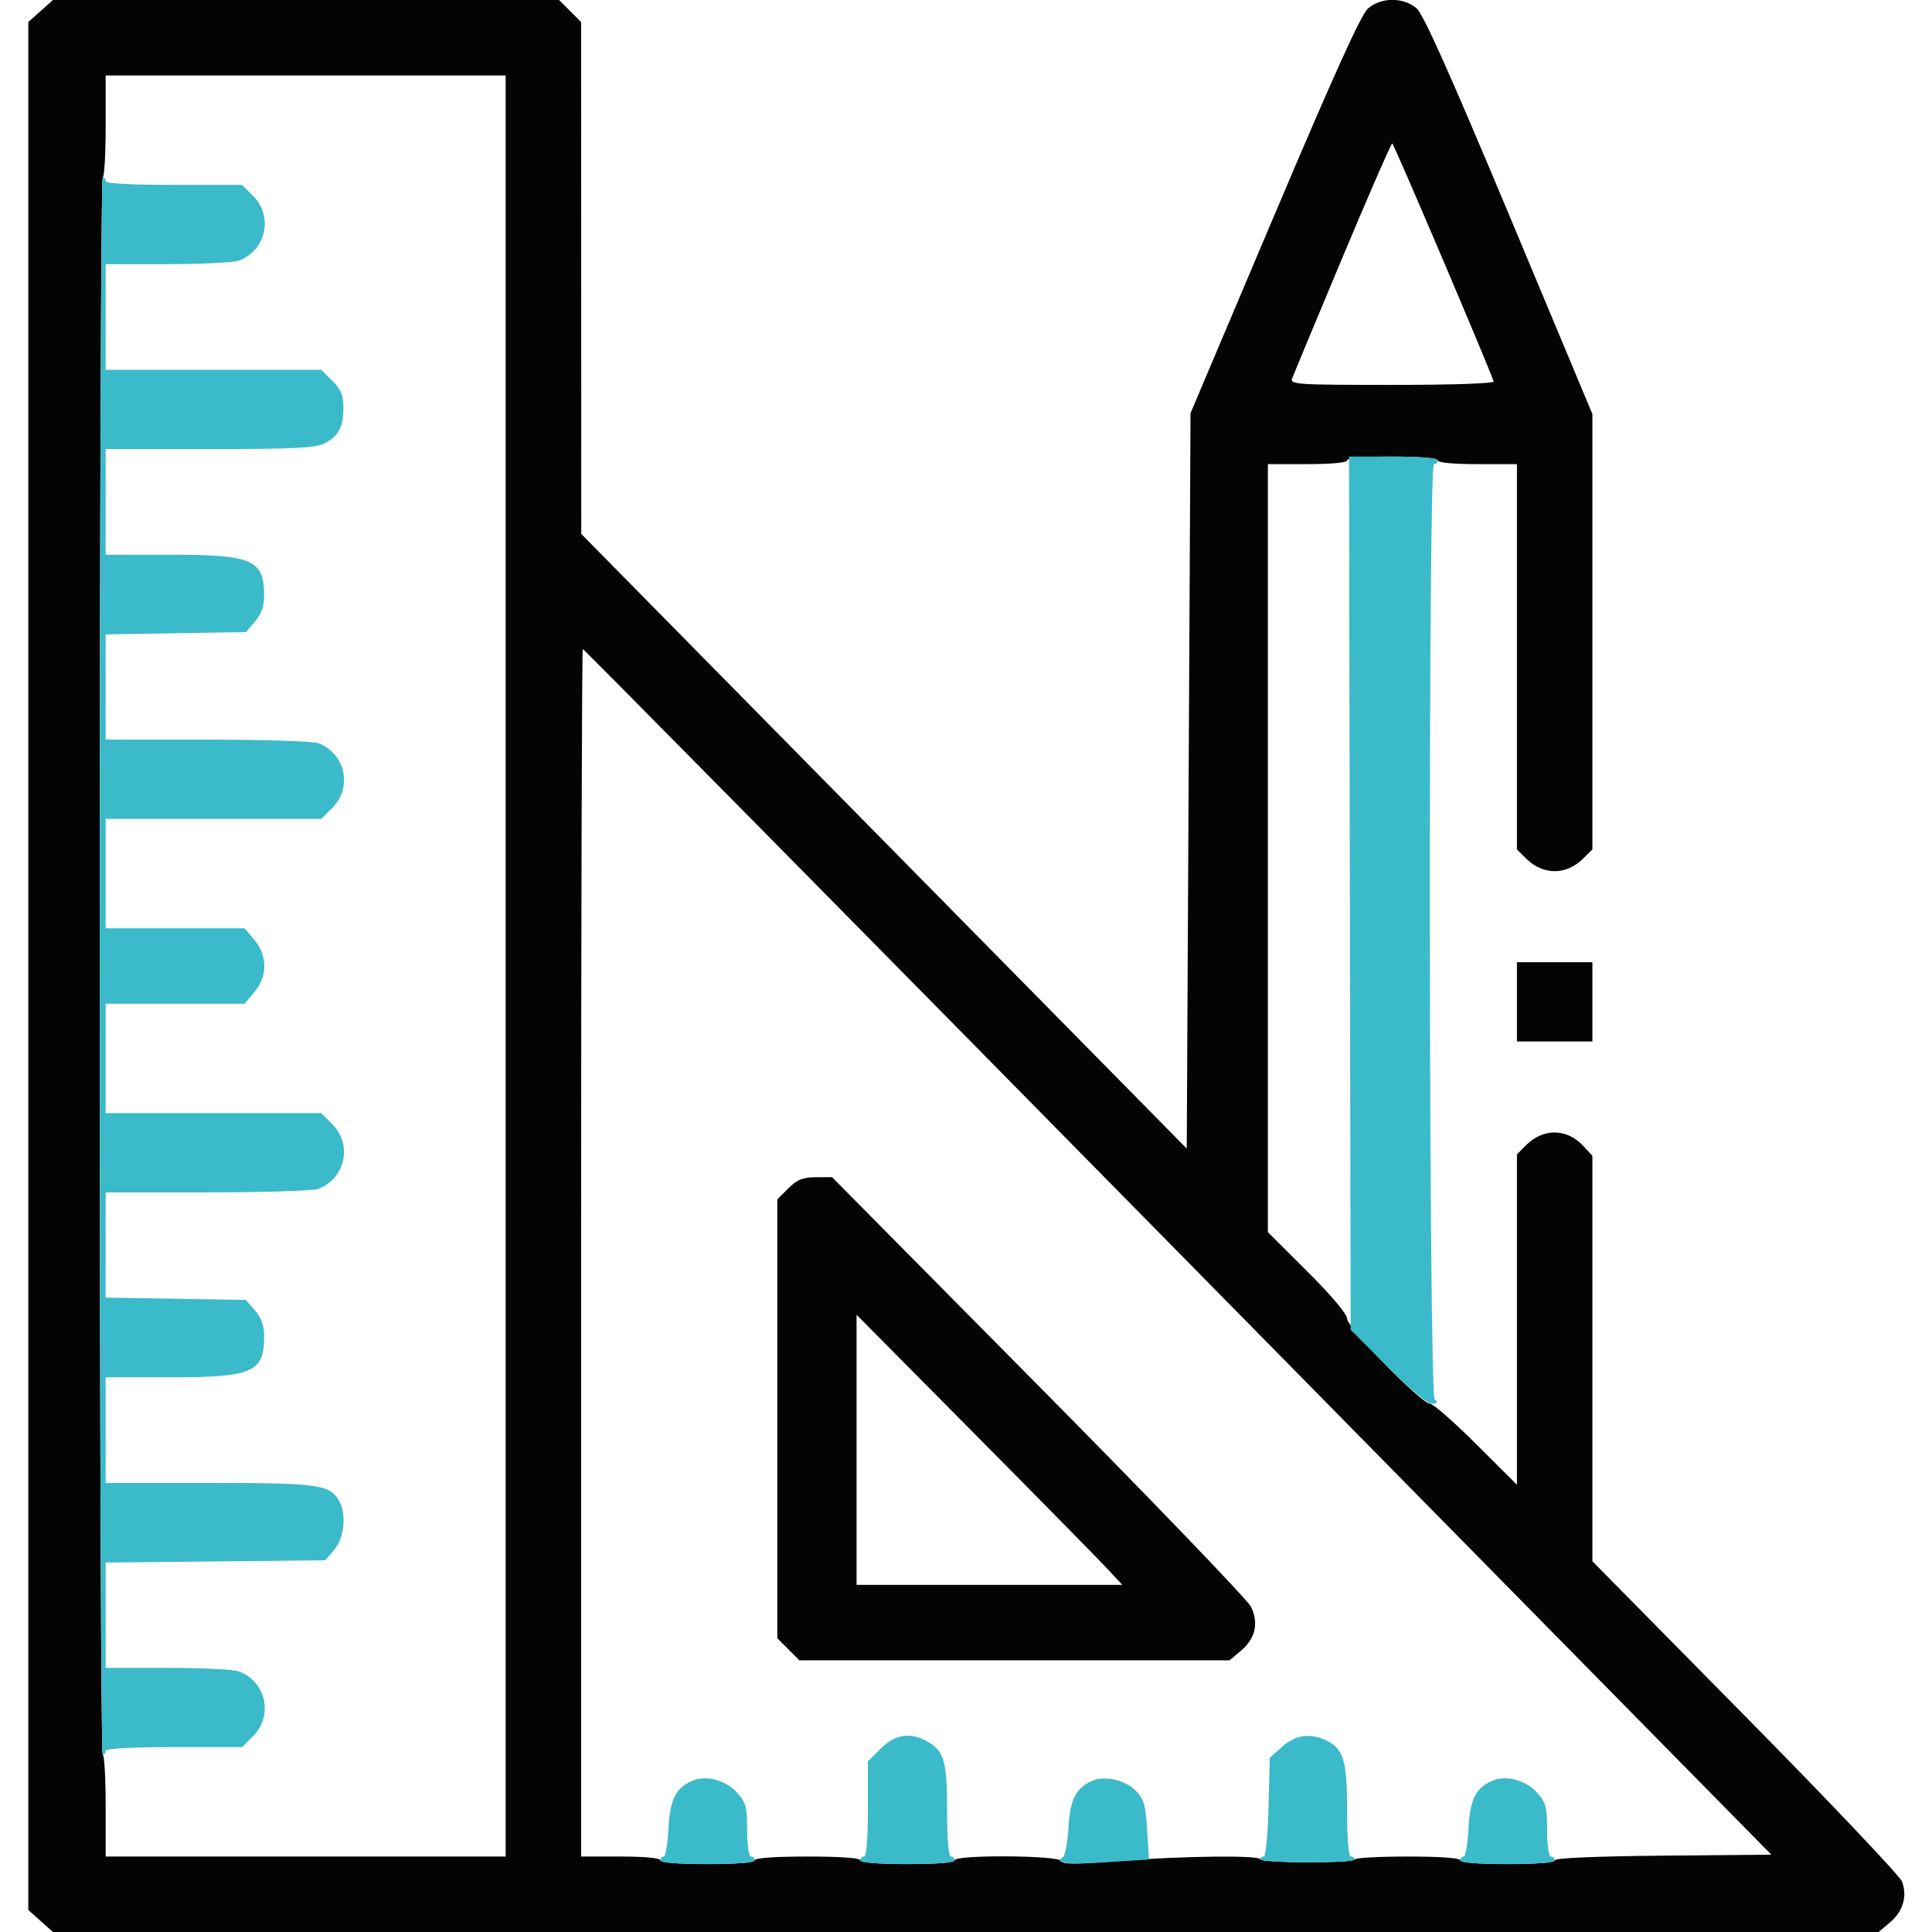
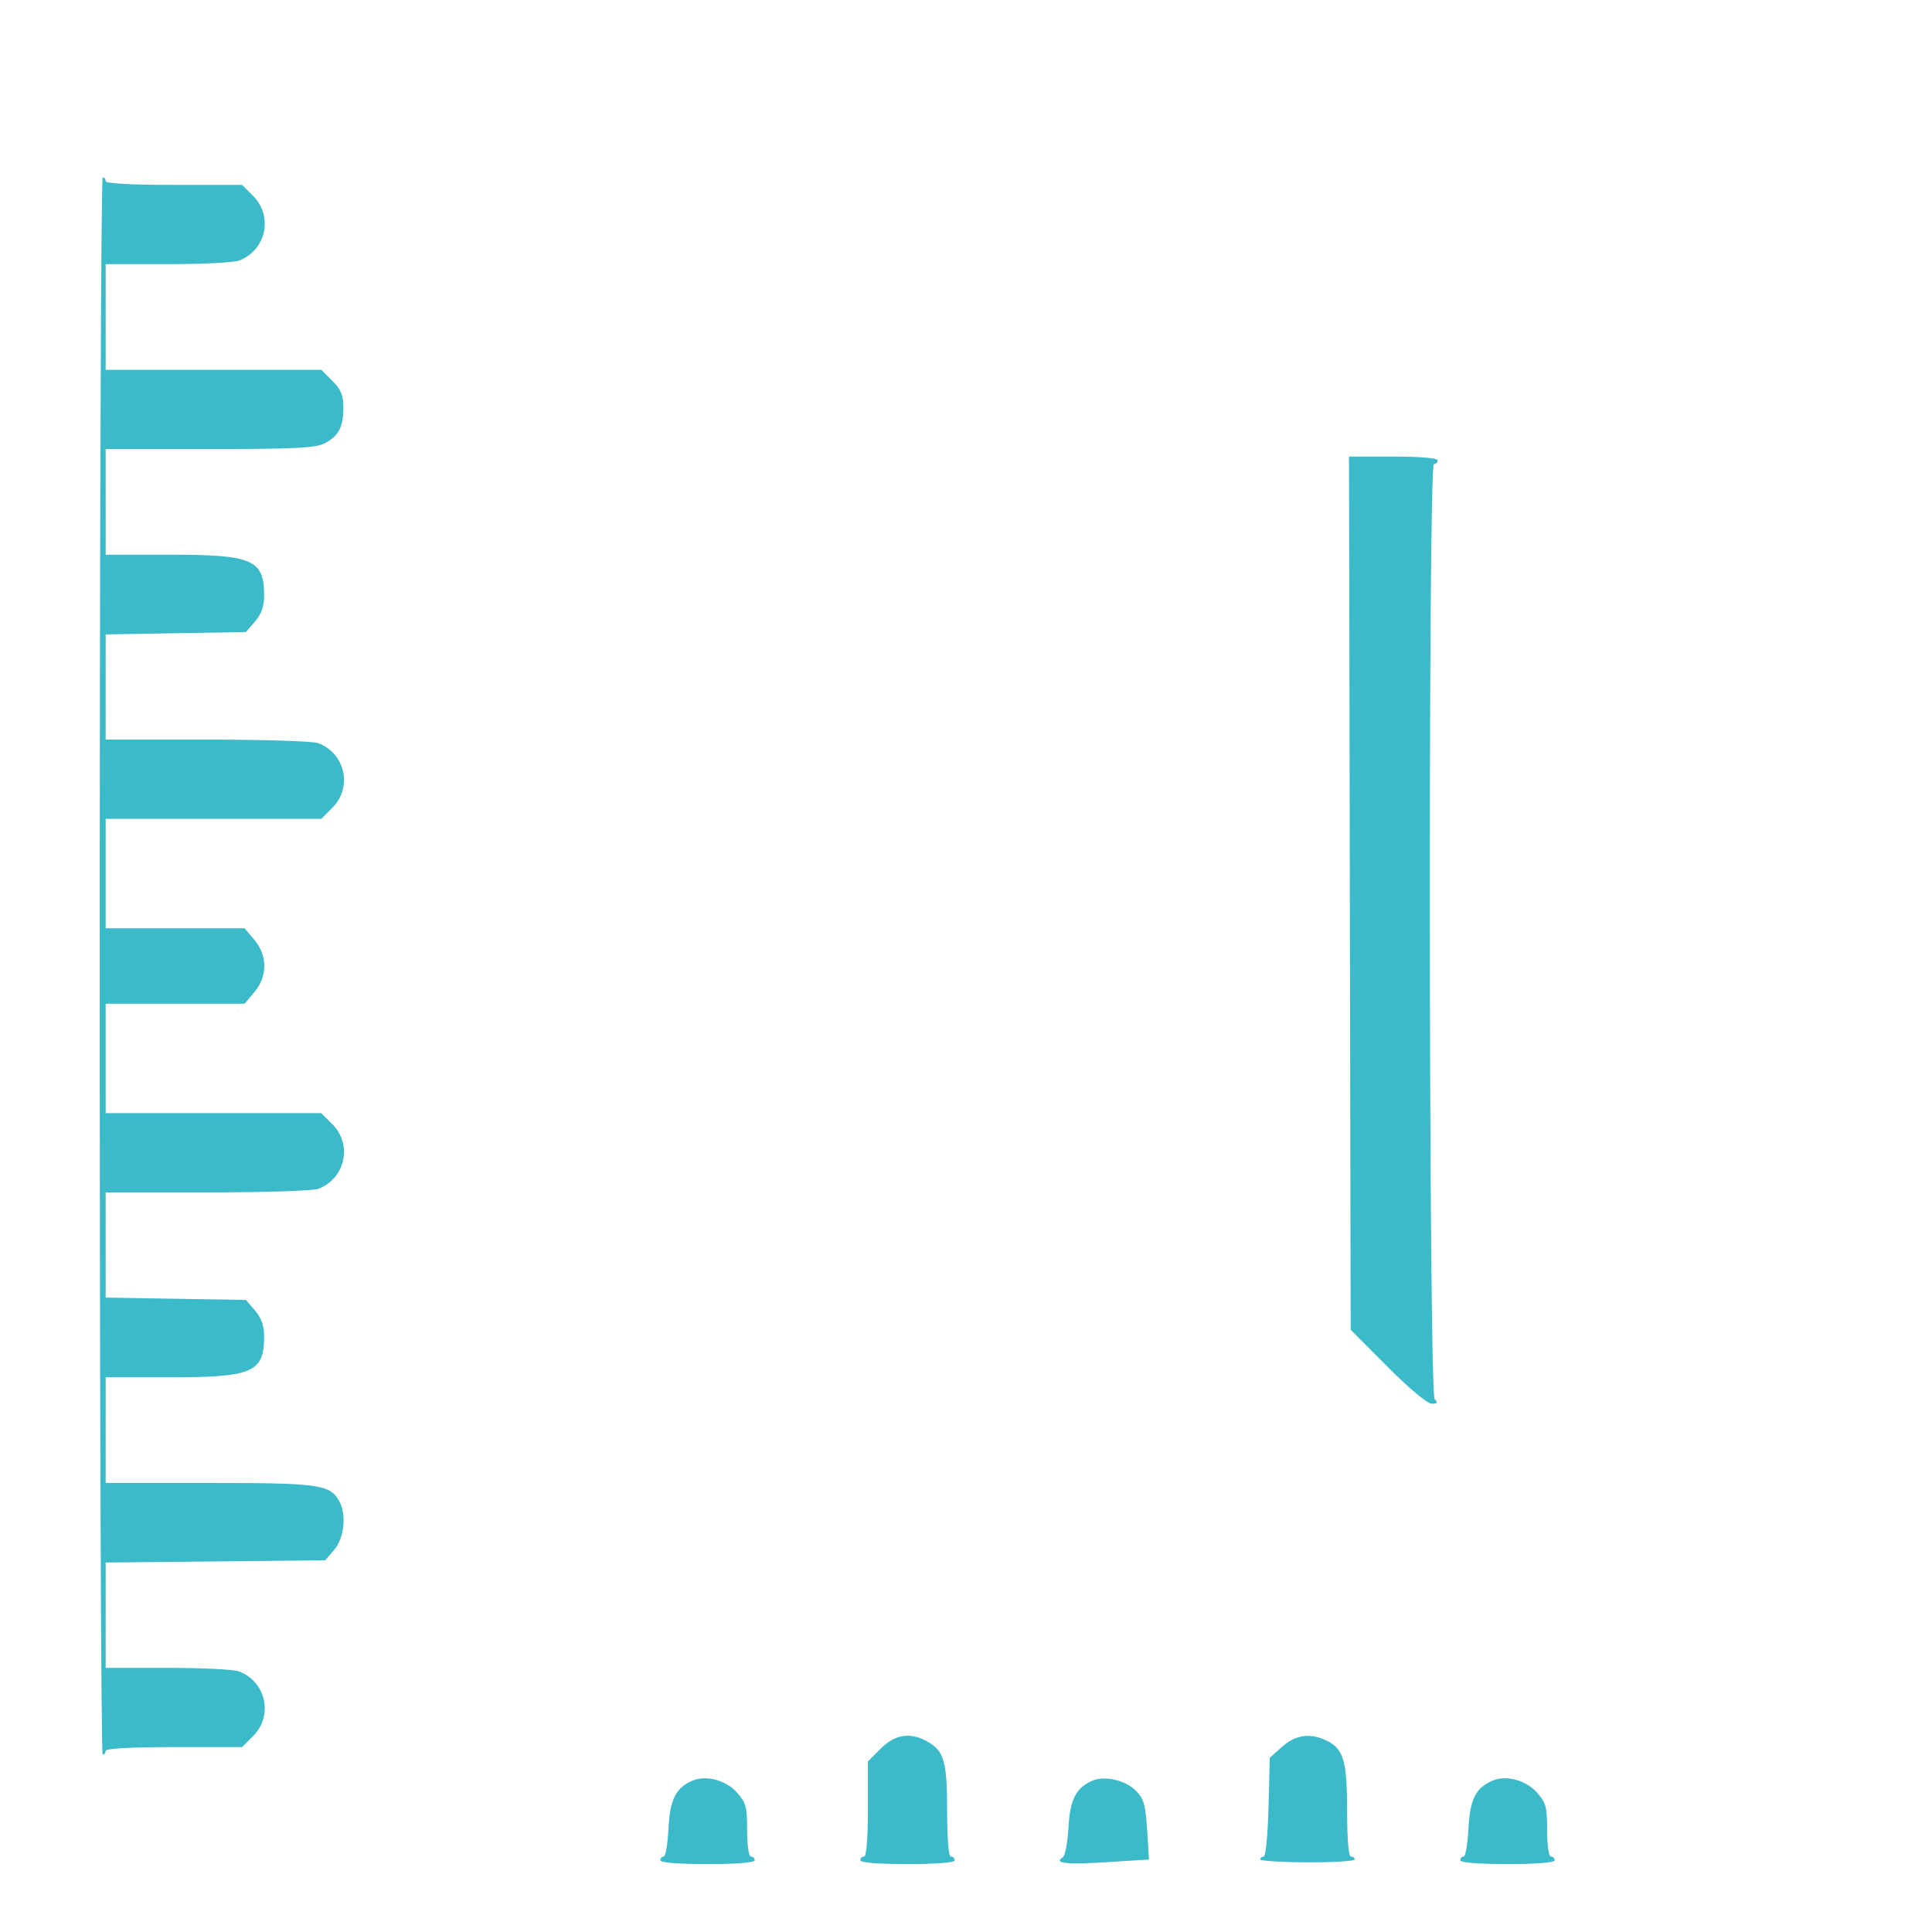
<svg xmlns="http://www.w3.org/2000/svg" width="512" height="512" viewBox="0 0 512 512" version="1.1">
-   <path d="M 10.766 2.918 L 7.500 5.836 7.500 256 L 7.500 506.164 10.766 509.082 L 14.032 512 255.939 512 L 497.847 512 500.850 509.473 C 504.331 506.544, 505.521 502.501, 504.045 498.619 C 503.475 497.118, 484.781 477.408, 462.504 454.820 L 422 413.749 422 360.021 L 422 306.292 419.585 303.686 C 415.254 299.013, 408.976 298.934, 404.414 303.495 L 402 305.909 402 349.687 L 402 393.466 391.234 382.733 C 385.312 376.830, 379.792 372, 378.966 372 C 376.680 372, 357 351.810, 357 349.465 C 357 348.255, 352.848 343.326, 346.500 337 L 336 326.536 336 224.768 L 336 123 346.500 123 C 352.833 123, 357 122.603, 357 122 C 357 121.389, 361.667 121, 369 121 C 376.333 121, 381 121.389, 381 122 C 381 122.603, 385.167 123, 391.500 123 L 402 123 402 174.045 L 402 225.091 404.414 227.505 C 408.896 231.987, 415.104 231.987, 419.586 227.505 L 422 225.091 422 167.408 L 422 109.725 399.994 57.113 C 384.420 19.879, 377.242 3.842, 375.438 2.250 C 371.994 -0.789, 366.016 -0.789, 362.533 2.250 C 360.697 3.852, 353.554 19.616, 337.727 57 L 315.500 109.500 315 206.942 L 314.500 304.383 234.271 222.942 L 154.041 141.500 154.021 73.673 L 154 5.846 151.077 2.923 L 148.154 0 81.093 -0 L 14.032 -0 10.766 2.918 M 28 33.500 C 28 40.925, 27.646 47, 27.214 47 C 26.781 47, 26.428 141.050, 26.428 256 C 26.428 370.950, 26.781 465, 27.214 465 C 27.646 465, 28 471.075, 28 478.500 L 28 492 81 492 L 134 492 134 256 L 134 20 81 20 L 28 20 28 33.500 M 355.762 68.250 C 348.794 84.888, 342.799 99.287, 342.439 100.250 C 341.827 101.890, 343.499 102, 368.976 102 C 385.121 102, 396.031 101.626, 395.833 101.079 C 393.629 94.989, 369.360 38.022, 368.966 38.013 C 368.672 38.006, 362.730 51.612, 355.762 68.250 M 154 332 L 154 492 164.500 492 C 170.833 492, 175 492.397, 175 493 C 175 493.613, 179.833 494, 187.500 494 C 195.167 494, 200 493.613, 200 493 C 200 492.381, 205.333 492, 214 492 C 222.667 492, 228 492.381, 228 493 C 228 493.613, 232.833 494, 240.500 494 C 248.167 494, 253 493.613, 253 493 C 253 491.485, 280.723 491.668, 281.229 493.186 C 281.534 494.101, 285.043 494.099, 296.562 493.176 C 313.264 491.839, 334 491.603, 334 492.750 C 334 493.163, 339.625 493.516, 346.500 493.536 C 353.375 493.557, 359 493.219, 359 492.786 C 359 492.354, 365.300 492, 373 492 C 381.667 492, 387 492.381, 387 493 C 387 493.613, 391.833 494, 399.500 494 C 407.037 494, 412 493.609, 412 493.015 C 412 492.398, 422.714 491.932, 440.709 491.765 L 469.417 491.500 312.162 331.750 C 225.672 243.887, 154.703 172, 154.454 172 C 154.204 172, 154 244, 154 332 M 402 265.500 L 402 276 412 276 L 422 276 422 265.500 L 422 255 412 255 L 402 255 402 265.500 M 208.923 314.923 L 206 317.846 206 376 L 206 434.154 208.923 437.077 L 211.846 440 268.846 440 L 325.847 440 328.850 437.473 C 332.695 434.238, 333.638 430.112, 331.519 425.797 C 330.629 423.984, 305.285 397.628, 275.200 367.229 L 220.500 311.958 216.173 311.979 C 212.740 311.996, 211.242 312.604, 208.923 314.923 M 227 384.214 L 227 420 262.203 420 L 297.406 420 293.467 415.750 C 291.300 413.413, 275.459 397.309, 258.264 379.964 L 227 348.428 227 384.214" stroke="none" fill="#040404" fill-rule="evenodd" />
  <path d="M 26.428 256 C 26.428 370.950, 26.781 465, 27.214 465 C 27.646 465, 28 464.550, 28 464 C 28 463.370, 34.692 463, 46.077 463 L 64.154 463 67.077 460.077 C 72.482 454.672, 70.518 445.668, 63.339 442.939 C 61.981 442.422, 53.474 442, 44.435 442 L 28 442 28 428.043 L 28 414.087 57.088 413.793 L 86.176 413.500 88.588 410.694 C 91.195 407.662, 91.865 401.484, 89.970 397.945 C 87.536 393.395, 84.785 393, 55.550 393 L 28 393 28 379 L 28 365 45.050 365 C 66.995 365, 70 363.690, 70 354.122 C 70 351.326, 69.270 349.262, 67.589 347.306 L 65.177 344.500 46.589 344.188 L 28 343.876 28 329.938 L 28 316 54.935 316 C 69.749 316, 82.981 315.578, 84.339 315.061 C 91.518 312.332, 93.482 303.328, 88.077 297.923 L 85.154 295 56.577 295 L 28 295 28 280.500 L 28 266 46.411 266 L 64.822 266 67.411 262.923 C 70.926 258.746, 70.926 253.254, 67.411 249.077 L 64.822 246 46.411 246 L 28 246 28 231.500 L 28 217 56.577 217 L 85.154 217 88.077 214.077 C 93.482 208.672, 91.518 199.668, 84.339 196.939 C 82.981 196.422, 69.749 196, 54.935 196 L 28 196 28 182.062 L 28 168.124 46.589 167.812 L 65.177 167.500 67.589 164.694 C 69.270 162.738, 70 160.674, 70 157.878 C 70 148.310, 66.995 147, 45.050 147 L 28 147 28 133 L 28 119 55.550 119 C 78.166 119, 83.622 118.730, 86.020 117.490 C 89.745 115.563, 91 113.170, 91 107.989 C 91 104.743, 90.367 103.213, 88.077 100.923 L 85.154 98 56.577 98 L 28 98 28 84 L 28 70 44.435 70 C 53.474 70, 61.981 69.578, 63.339 69.061 C 70.518 66.332, 72.482 57.328, 67.077 51.923 L 64.154 49 46.077 49 C 34.692 49, 28 48.630, 28 48 C 28 47.450, 27.646 47, 27.214 47 C 26.781 47, 26.428 141.050, 26.428 256 M 357.721 236.703 L 357.942 352.406 367.702 362.203 C 373.454 367.977, 378.271 372, 379.431 372 C 380.962 372, 381.133 371.733, 380.200 370.800 C 378.635 369.235, 378.436 123, 380 123 C 380.550 123, 381 122.550, 381 122 C 381 121.390, 376.417 121, 369.250 121 L 357.500 121 357.721 236.703 M 233.400 463.400 L 230 466.800 230 479.400 C 230 487.133, 229.614 492, 229 492 C 228.450 492, 228 492.450, 228 493 C 228 493.613, 232.833 494, 240.500 494 C 248.167 494, 253 493.613, 253 493 C 253 492.450, 252.550 492, 252 492 C 251.389 492, 251 487.349, 251 480.047 C 251 466.959, 250.242 464.165, 246.010 461.665 C 241.411 458.949, 237.284 459.516, 233.400 463.400 M 339.766 462.915 L 336.500 465.831 336.171 478.915 C 335.989 486.112, 335.427 492, 334.921 492 C 334.414 492, 334 492.337, 334 492.750 C 334 493.163, 339.625 493.516, 346.500 493.536 C 353.375 493.557, 359 493.219, 359 492.786 C 359 492.354, 358.550 492, 358 492 C 357.389 492, 357 487.349, 357 480.047 C 357 466.863, 356.105 463.623, 351.855 461.425 C 347.463 459.154, 343.421 459.652, 339.766 462.915 M 183.500 471.899 C 179.066 473.817, 177.546 476.857, 177.156 484.588 C 176.950 488.665, 176.381 492, 175.891 492 C 175.401 492, 175 492.450, 175 493 C 175 493.613, 179.833 494, 187.500 494 C 195.167 494, 200 493.613, 200 493 C 200 492.450, 199.550 492, 199 492 C 198.429 492, 198 489.005, 198 485.016 C 198 478.803, 197.696 477.695, 195.250 474.981 C 192.313 471.723, 187.080 470.350, 183.500 471.899 M 289.500 471.899 C 285.138 473.785, 283.573 476.852, 283.158 484.323 C 282.939 488.271, 282.264 491.813, 281.659 492.196 C 279.143 493.786, 282.504 494.166, 293.186 493.499 L 304.500 492.794 304 484.918 C 303.572 478.175, 303.133 476.675, 300.946 474.490 C 298.194 471.740, 292.728 470.502, 289.500 471.899 M 395.500 471.899 C 391.066 473.817, 389.546 476.857, 389.156 484.588 C 388.950 488.665, 388.381 492, 387.891 492 C 387.401 492, 387 492.450, 387 493 C 387 493.613, 391.833 494, 399.500 494 C 407.167 494, 412 493.613, 412 493 C 412 492.450, 411.550 492, 411 492 C 410.429 492, 410 489.005, 410 485.016 C 410 478.803, 409.696 477.695, 407.250 474.981 C 404.313 471.723, 399.080 470.350, 395.500 471.899" stroke="none" fill="#3bbaca" fill-rule="evenodd" />
</svg>